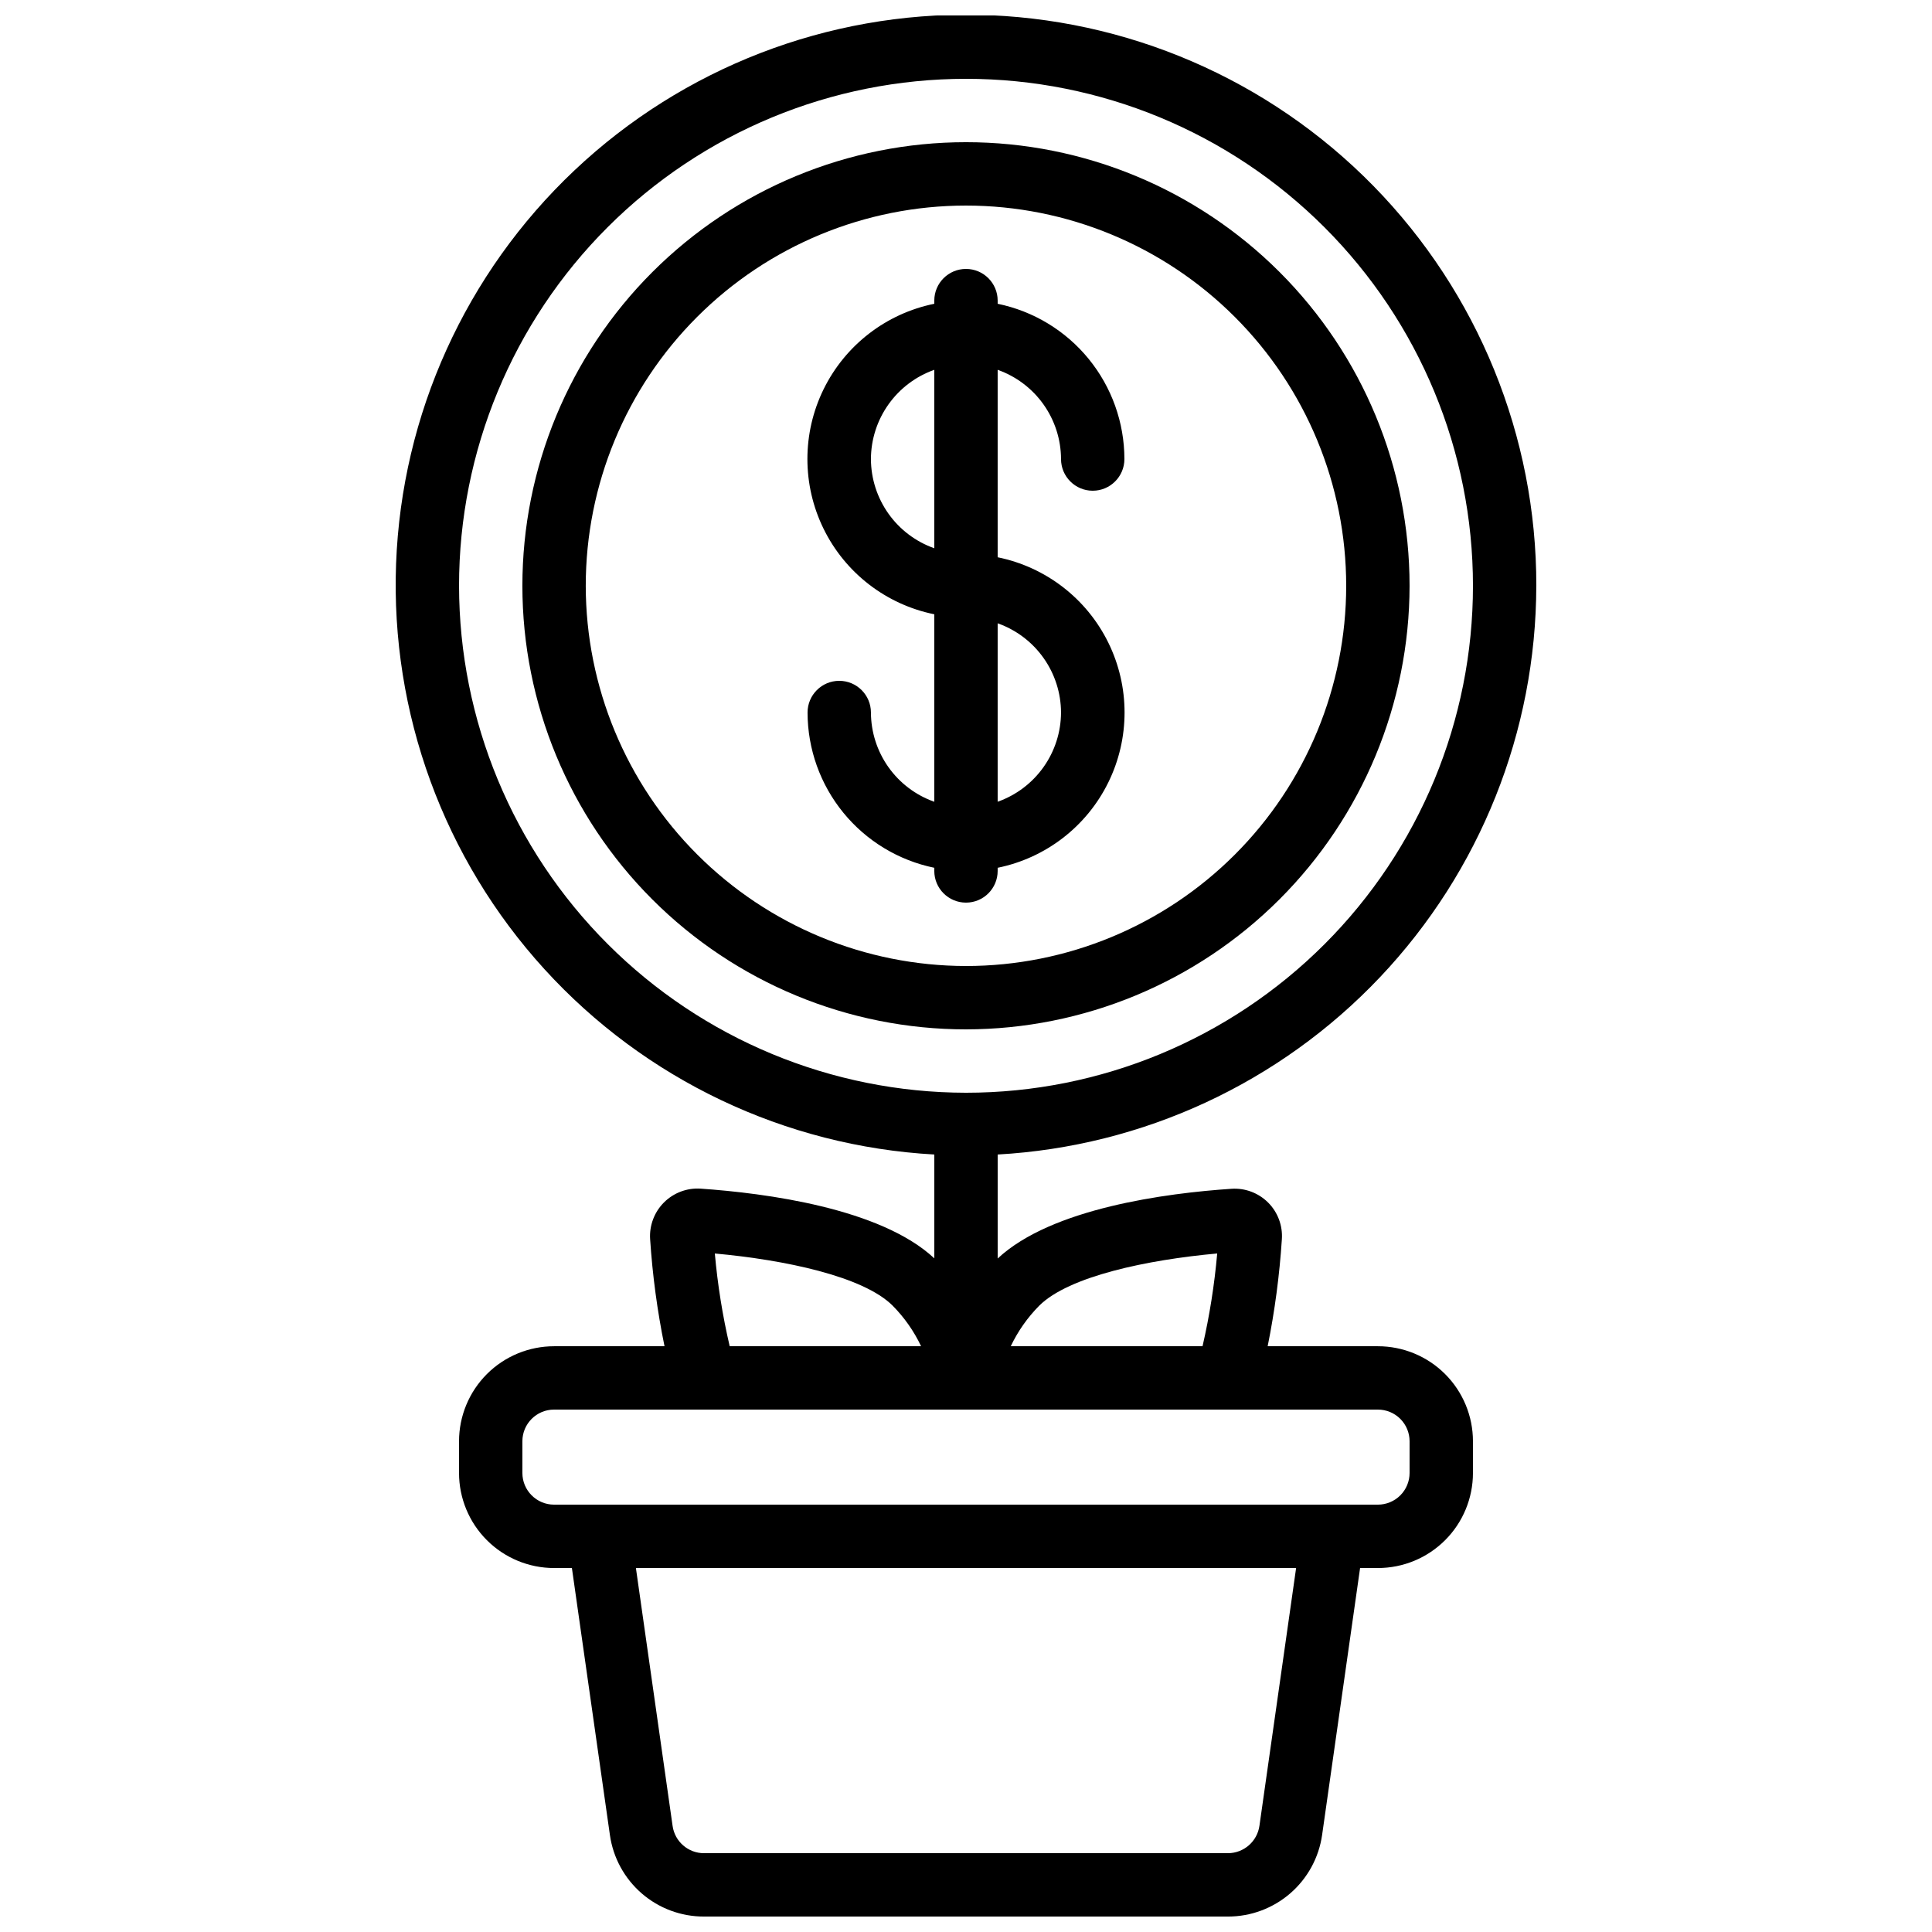
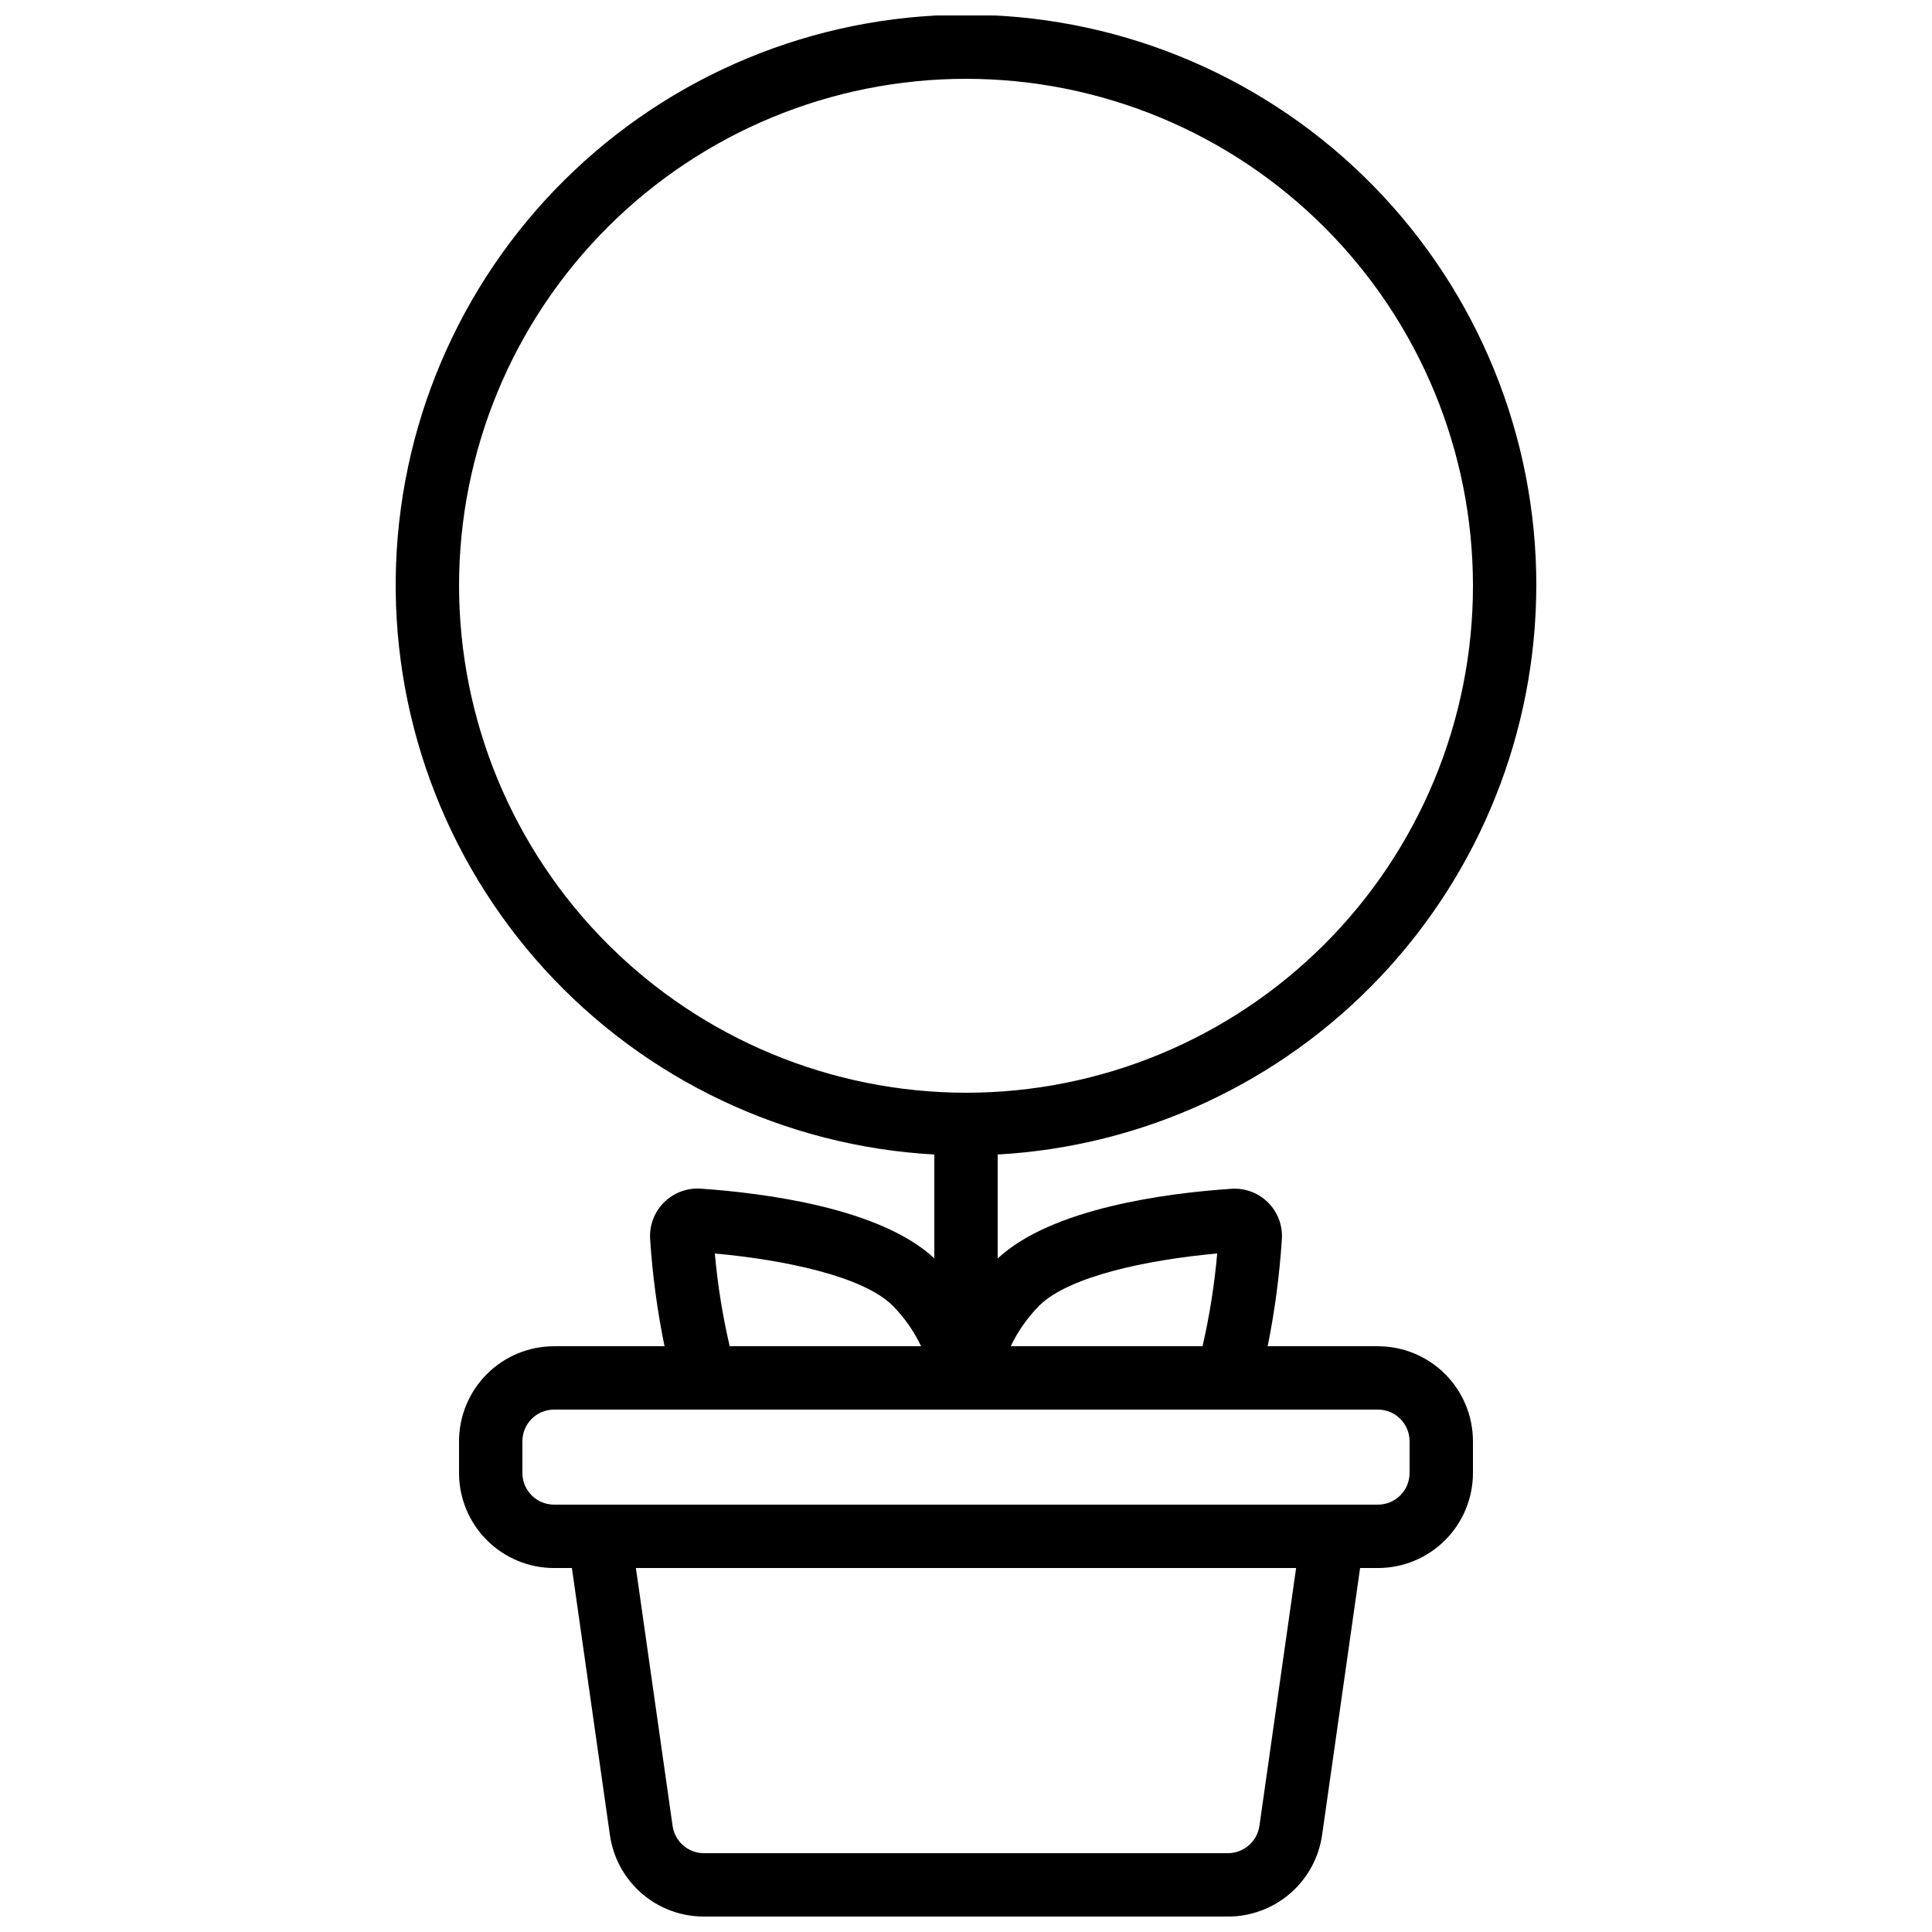
<svg xmlns="http://www.w3.org/2000/svg" width="800px" height="800px" version="1.1" viewBox="144 144 512 512">
  <defs>
    <clipPath id="a">
      <path d="m248 148.09h304v503.81h-304z" />
    </clipPath>
  </defs>
-   <path d="m517.55 299.24c0-31.18-12.387-61.078-34.434-83.125-22.043-22.047-51.945-34.434-83.121-34.434-31.18 0-61.078 12.387-83.125 34.434s-34.434 51.945-34.434 83.125c0 31.176 12.387 61.078 34.434 83.121 22.047 22.047 51.945 34.434 83.125 34.434 31.164-0.035 61.047-12.43 83.086-34.469 22.039-22.039 34.434-51.922 34.469-83.086zm-218.32 0c0-26.727 10.613-52.355 29.512-71.25 18.895-18.898 44.523-29.512 71.25-29.512 26.723 0 52.352 10.613 71.246 29.512 18.898 18.895 29.516 44.523 29.516 71.25 0 26.723-10.617 52.352-29.516 71.246-18.895 18.898-44.523 29.516-71.246 29.516-26.715-0.031-52.328-10.656-71.219-29.547s-29.516-44.5-29.543-71.215z" />
  <g clip-path="url(#a)">
    <path d="m551.14 299.24c0.051-39.613-15.449-77.664-43.168-105.96s-65.441-44.582-105.04-45.352c-39.605-0.766-77.93 14.043-106.72 41.246-28.797 27.203-45.762 64.621-47.246 104.21-1.484 39.582 12.633 78.168 39.309 107.45s63.781 46.922 103.33 49.125v27.516c-14.273-13.316-44.781-17.281-61.934-18.473-3.617-0.234-7.156 1.102-9.719 3.664-2.559 2.562-3.894 6.106-3.66 9.719 0.625 9.535 1.898 19.02 3.812 28.383h-29.262c-6.68 0-13.09 2.652-17.812 7.375-4.723 4.727-7.379 11.133-7.379 17.812v8.398c0 6.68 2.656 13.09 7.379 17.812s11.133 7.379 17.812 7.379h4.719l10.078 70.793c0.855 5.996 3.852 11.477 8.43 15.441 4.578 3.965 10.434 6.141 16.492 6.129h138.88c6.066 0 11.93-2.191 16.512-6.168 4.582-3.981 7.574-9.48 8.426-15.488l10.059-70.707h4.719c6.684 0 13.09-2.656 17.812-7.379 4.727-4.723 7.379-11.133 7.379-17.812v-8.398c0-6.68-2.652-13.086-7.379-17.812-4.723-4.723-11.129-7.375-17.812-7.375h-29.211c1.887-9.355 3.141-18.828 3.762-28.348 0.246-3.617-1.078-7.164-3.641-9.73-2.566-2.562-6.109-3.894-9.727-3.648-17.156 1.148-47.652 5.113-61.945 18.473v-27.555c38.535-2.16 74.785-18.973 101.32-46.992 26.539-28.02 41.359-65.129 41.422-103.72zm-285.49 0c0-35.633 14.156-69.805 39.352-95 25.195-25.195 59.367-39.352 95-39.352 35.629 0 69.801 14.156 94.996 39.352 25.195 25.195 39.352 59.367 39.352 95 0 35.629-14.156 69.801-39.352 94.996-25.195 25.195-59.367 39.352-94.996 39.352-35.621-0.043-69.77-14.211-94.953-39.398-25.188-25.184-39.355-59.332-39.398-94.949zm67.789 176.95c18.473 1.68 39.289 6.027 47.105 13.805 3.109 3.137 5.664 6.781 7.559 10.773h-50.727c-1.887-8.09-3.203-16.305-3.938-24.578zm144.33 151.62c-0.57 4.168-4.121 7.281-8.328 7.305h-138.88c-4.184 0-7.731-3.078-8.316-7.223l-9.723-68.348h174.96zm39.785-101.86v8.398c0 2.227-0.887 4.363-2.461 5.938-1.574 1.574-3.711 2.461-5.938 2.461h-218.32c-4.637 0-8.398-3.762-8.398-8.398v-8.398c0-4.637 3.762-8.395 8.398-8.395h218.32c2.227 0 4.363 0.883 5.938 2.457 1.574 1.578 2.461 3.711 2.461 5.938zm-50.984-49.77v0.004c-0.727 8.27-2.023 16.484-3.883 24.578h-50.824c1.895-3.988 4.449-7.625 7.559-10.758 7.848-7.793 28.656-12.148 47.148-13.82z" />
  </g>
-   <path d="m408.39 374.81v-0.84c12.754-2.59 23.586-10.945 29.324-22.625 5.742-11.68 5.742-25.359 0-37.039-5.738-11.68-16.57-20.035-29.324-22.625v-49.676c4.894 1.73 9.137 4.93 12.141 9.164 3.008 4.231 4.633 9.289 4.652 14.48 0 4.637 3.762 8.398 8.398 8.398 4.637 0 8.398-3.762 8.398-8.398-0.016-9.676-3.359-19.051-9.48-26.543-6.117-7.496-14.633-12.652-24.109-14.602v-0.84c0-4.637-3.758-8.395-8.395-8.395-4.641 0-8.398 3.758-8.398 8.395v0.84c-12.754 2.59-23.586 10.949-29.324 22.625-5.738 11.68-5.738 25.359 0 37.039 5.738 11.68 16.57 20.035 29.324 22.625v49.684c-4.894-1.73-9.137-4.93-12.145-9.164-3.004-4.234-4.629-9.297-4.648-14.488 0-4.637-3.762-8.398-8.398-8.398-4.637 0-8.395 3.762-8.395 8.398 0.012 9.676 3.359 19.051 9.477 26.543 6.117 7.496 14.633 12.652 24.109 14.602v0.84c0 4.637 3.758 8.395 8.398 8.395 4.637 0 8.395-3.758 8.395-8.395zm16.793-41.984c-0.02 5.191-1.645 10.25-4.652 14.48-3.004 4.234-7.246 7.434-12.141 9.164v-47.289c4.894 1.73 9.137 4.93 12.141 9.164 3.008 4.231 4.633 9.289 4.652 14.48zm-50.383-67.176h0.004c0.02-5.191 1.645-10.25 4.652-14.48 3.004-4.234 7.246-7.434 12.141-9.164v47.289c-4.894-1.73-9.137-4.93-12.141-9.16-3.008-4.234-4.633-9.293-4.652-14.484z" />
</svg>